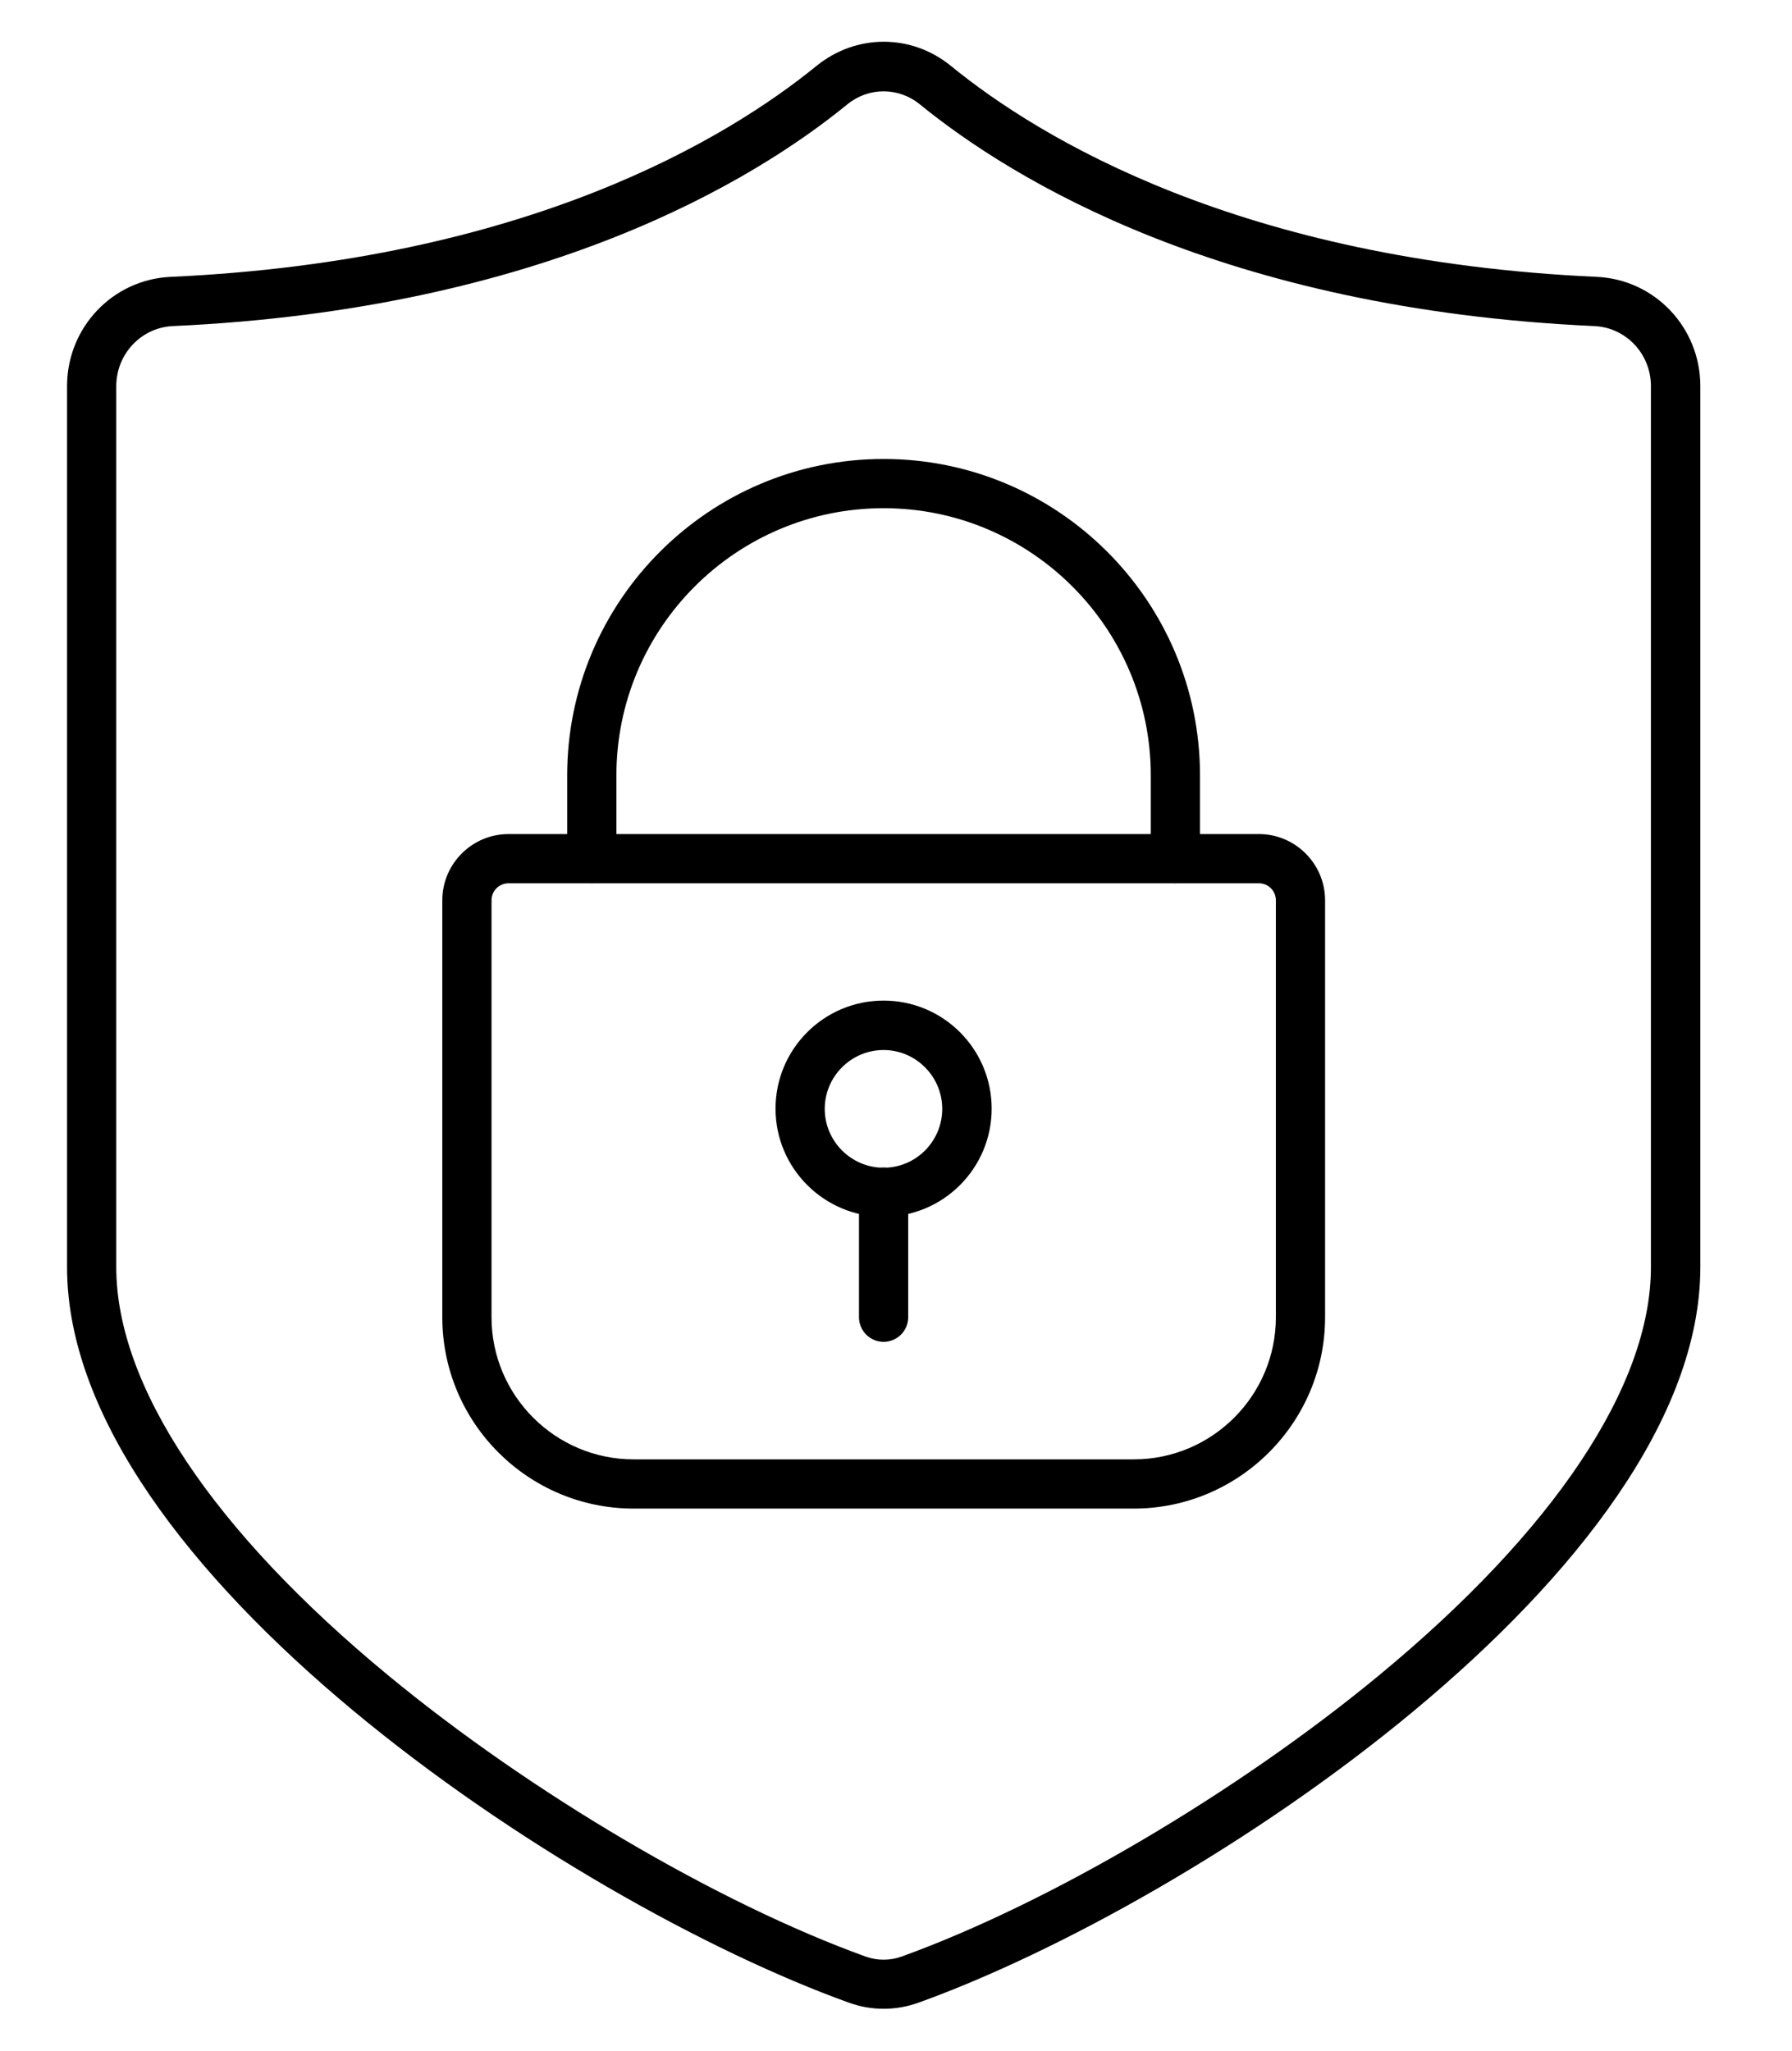
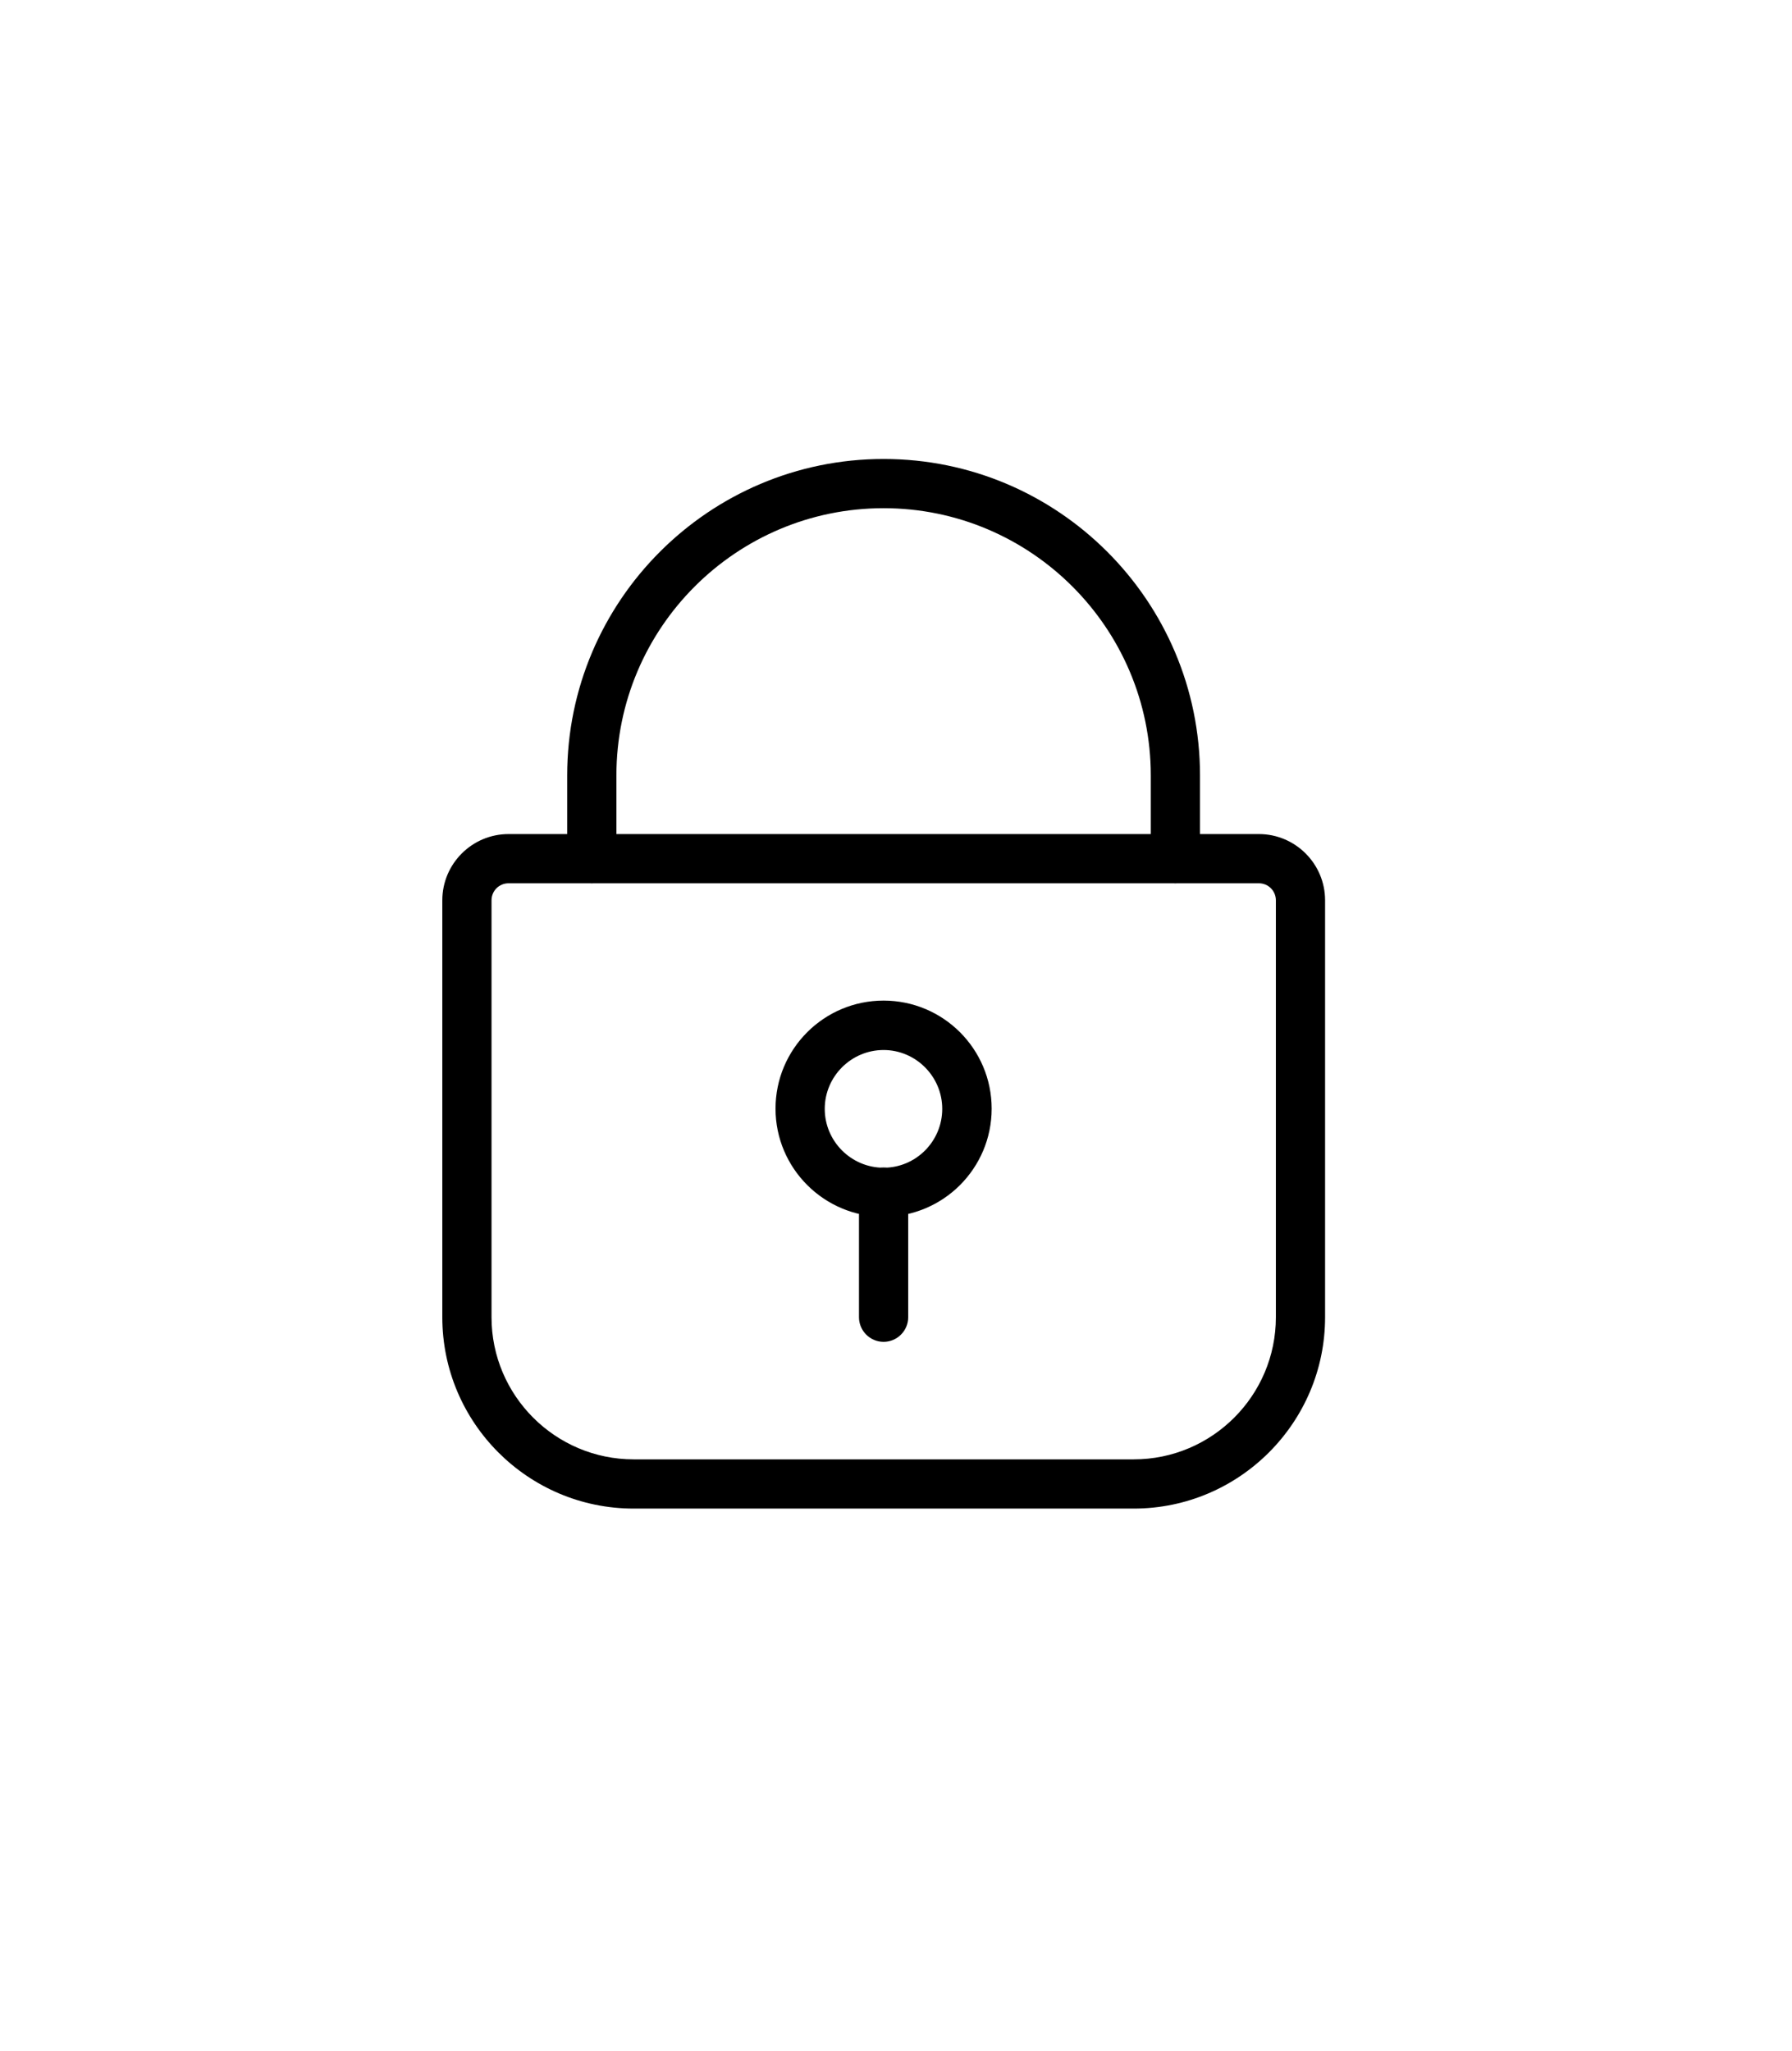
<svg xmlns="http://www.w3.org/2000/svg" id="Layer_1" viewBox="0 0 87.39 100">
  <defs>
    .cls-1{fill:#ffba03;}
  </defs>
-   <path class="cls-1" d="M43.09,97.95c-.58,0-1.15-.1-1.7-.3h0C27.71,92.72,3.27,76.51,3.27,61.79V18.83c0-2.86,2.22-5.2,5.05-5.33,17.39-.79,27.19-6.78,31.49-10.28,1.94-1.58,4.64-1.58,6.57,0,4.29,3.5,14.1,9.49,31.49,10.28,2.83,.13,5.05,2.47,5.05,5.33V61.79c0,14.72-24.44,30.93-38.12,35.86-.55,.2-1.13,.3-1.7,.3Zm-.89-2.55c.57,.21,1.21,.21,1.78,0,7.19-2.6,16.32-7.97,23.26-13.7,8.55-7.06,13.27-14.13,13.27-19.91V18.83c0-1.57-1.21-2.86-2.76-2.93-18.08-.82-28.37-7.13-32.89-10.81-1.04-.85-2.5-.85-3.54,0-4.52,3.69-14.81,9.99-32.89,10.81-1.54,.07-2.76,1.36-2.76,2.93V61.79c0,5.78,4.71,12.85,13.27,19.91,6.94,5.73,16.07,11.1,23.26,13.7Z" />
  <g>
    <path class="cls-1" d="M55.29,73.56H30.9c-5.15,0-9.33-4.19-9.33-9.33v-20.33c0-1.78,1.45-3.23,3.23-3.23H61.39c1.78,0,3.23,1.45,3.23,3.23v20.33c0,5.14-4.19,9.33-9.33,9.33Zm-30.49-30.49c-.46,0-.83,.37-.83,.83v20.33c0,3.82,3.11,6.93,6.93,6.93h24.39c3.82,0,6.93-3.11,6.93-6.93v-20.33c0-.46-.37-.83-.83-.83H24.8Z" />
    <path class="cls-1" d="M57.32,43.07c-.66,0-1.2-.54-1.2-1.2v-4.06c0-7.18-5.84-13.03-13.03-13.03s-13.03,5.84-13.03,13.03v4.06c0,.66-.54,1.2-1.2,1.2s-1.2-.54-1.2-1.2v-4.06c0-8.51,6.92-15.43,15.43-15.43s15.43,6.92,15.43,15.43v4.06c0,.66-.54,1.2-1.2,1.2Z" />
    <path class="cls-1" d="M43.09,59.33c-2.9,0-5.27-2.36-5.27-5.27s2.36-5.27,5.27-5.27,5.27,2.36,5.27,5.27-2.36,5.27-5.27,5.27Zm0-8.13c-1.58,0-2.87,1.29-2.87,2.87s1.29,2.87,2.87,2.87,2.86-1.29,2.86-2.87-1.29-2.87-2.86-2.87Z" />
    <path class="cls-1" d="M43.09,65.43c-.66,0-1.2-.54-1.2-1.2v-6.1c0-.66,.54-1.2,1.2-1.2s1.2,.54,1.2,1.2v6.1c0,.66-.54,1.2-1.2,1.2Z" />
  </g>
</svg>